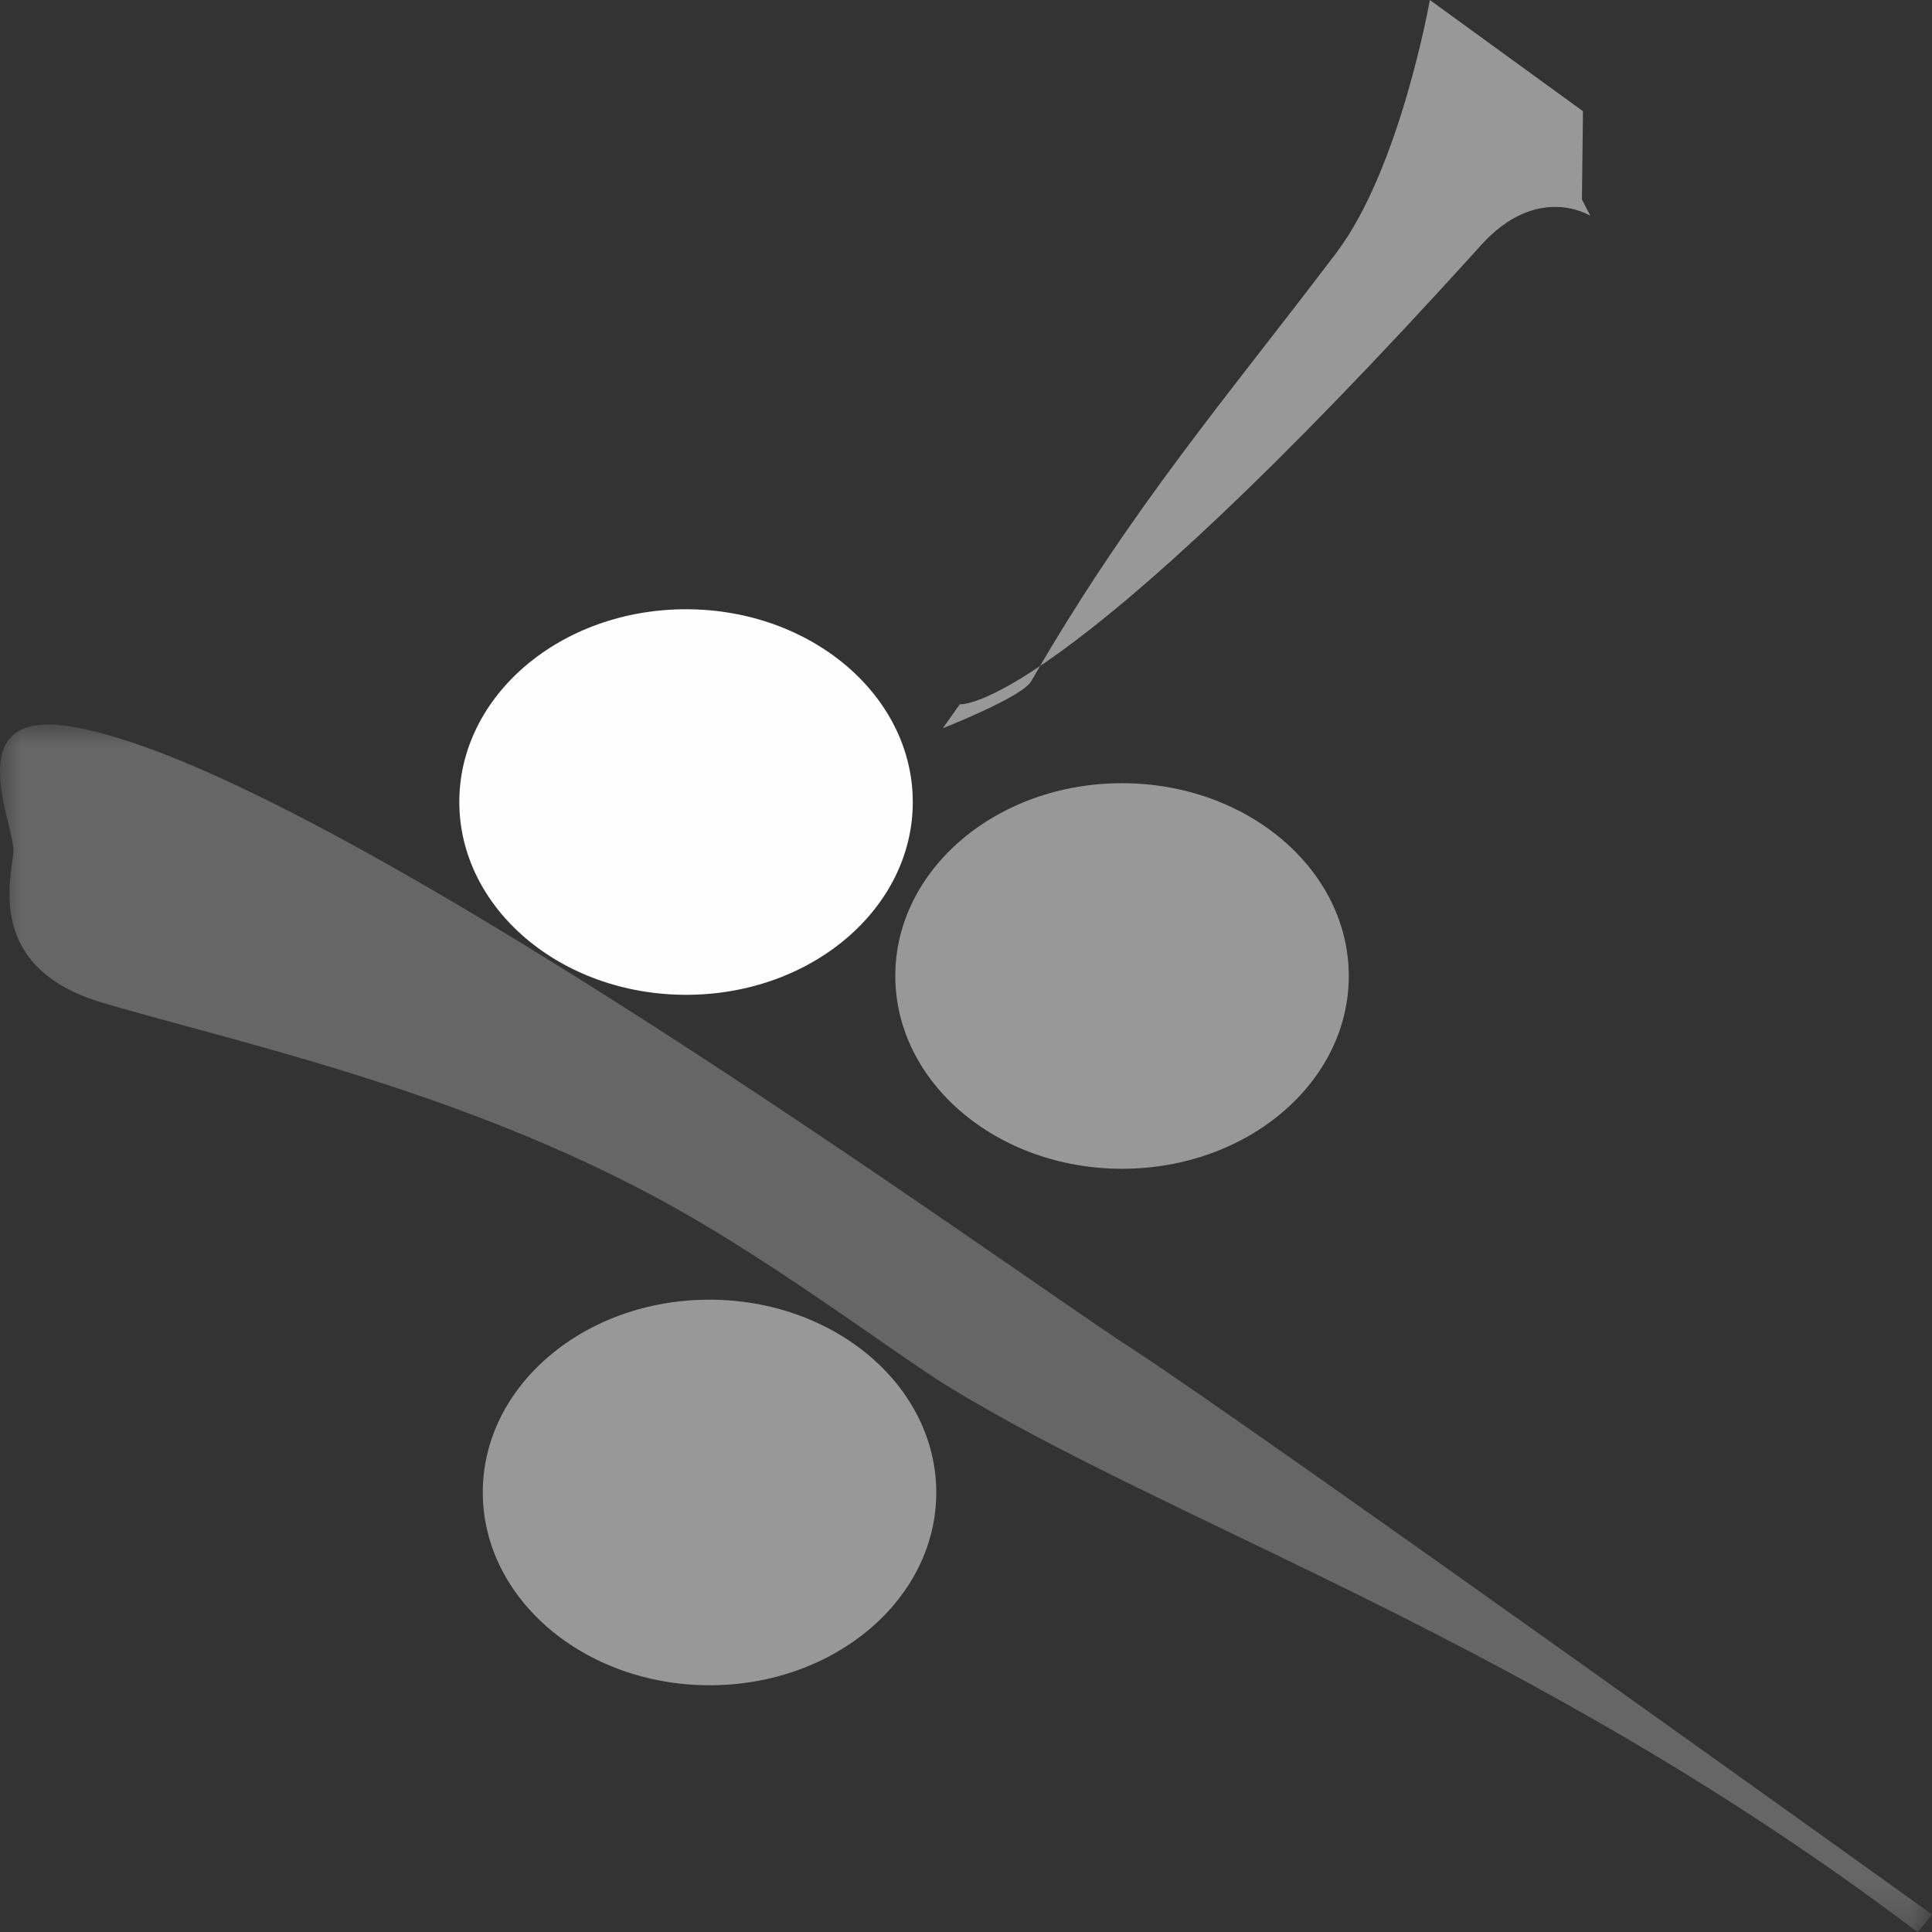
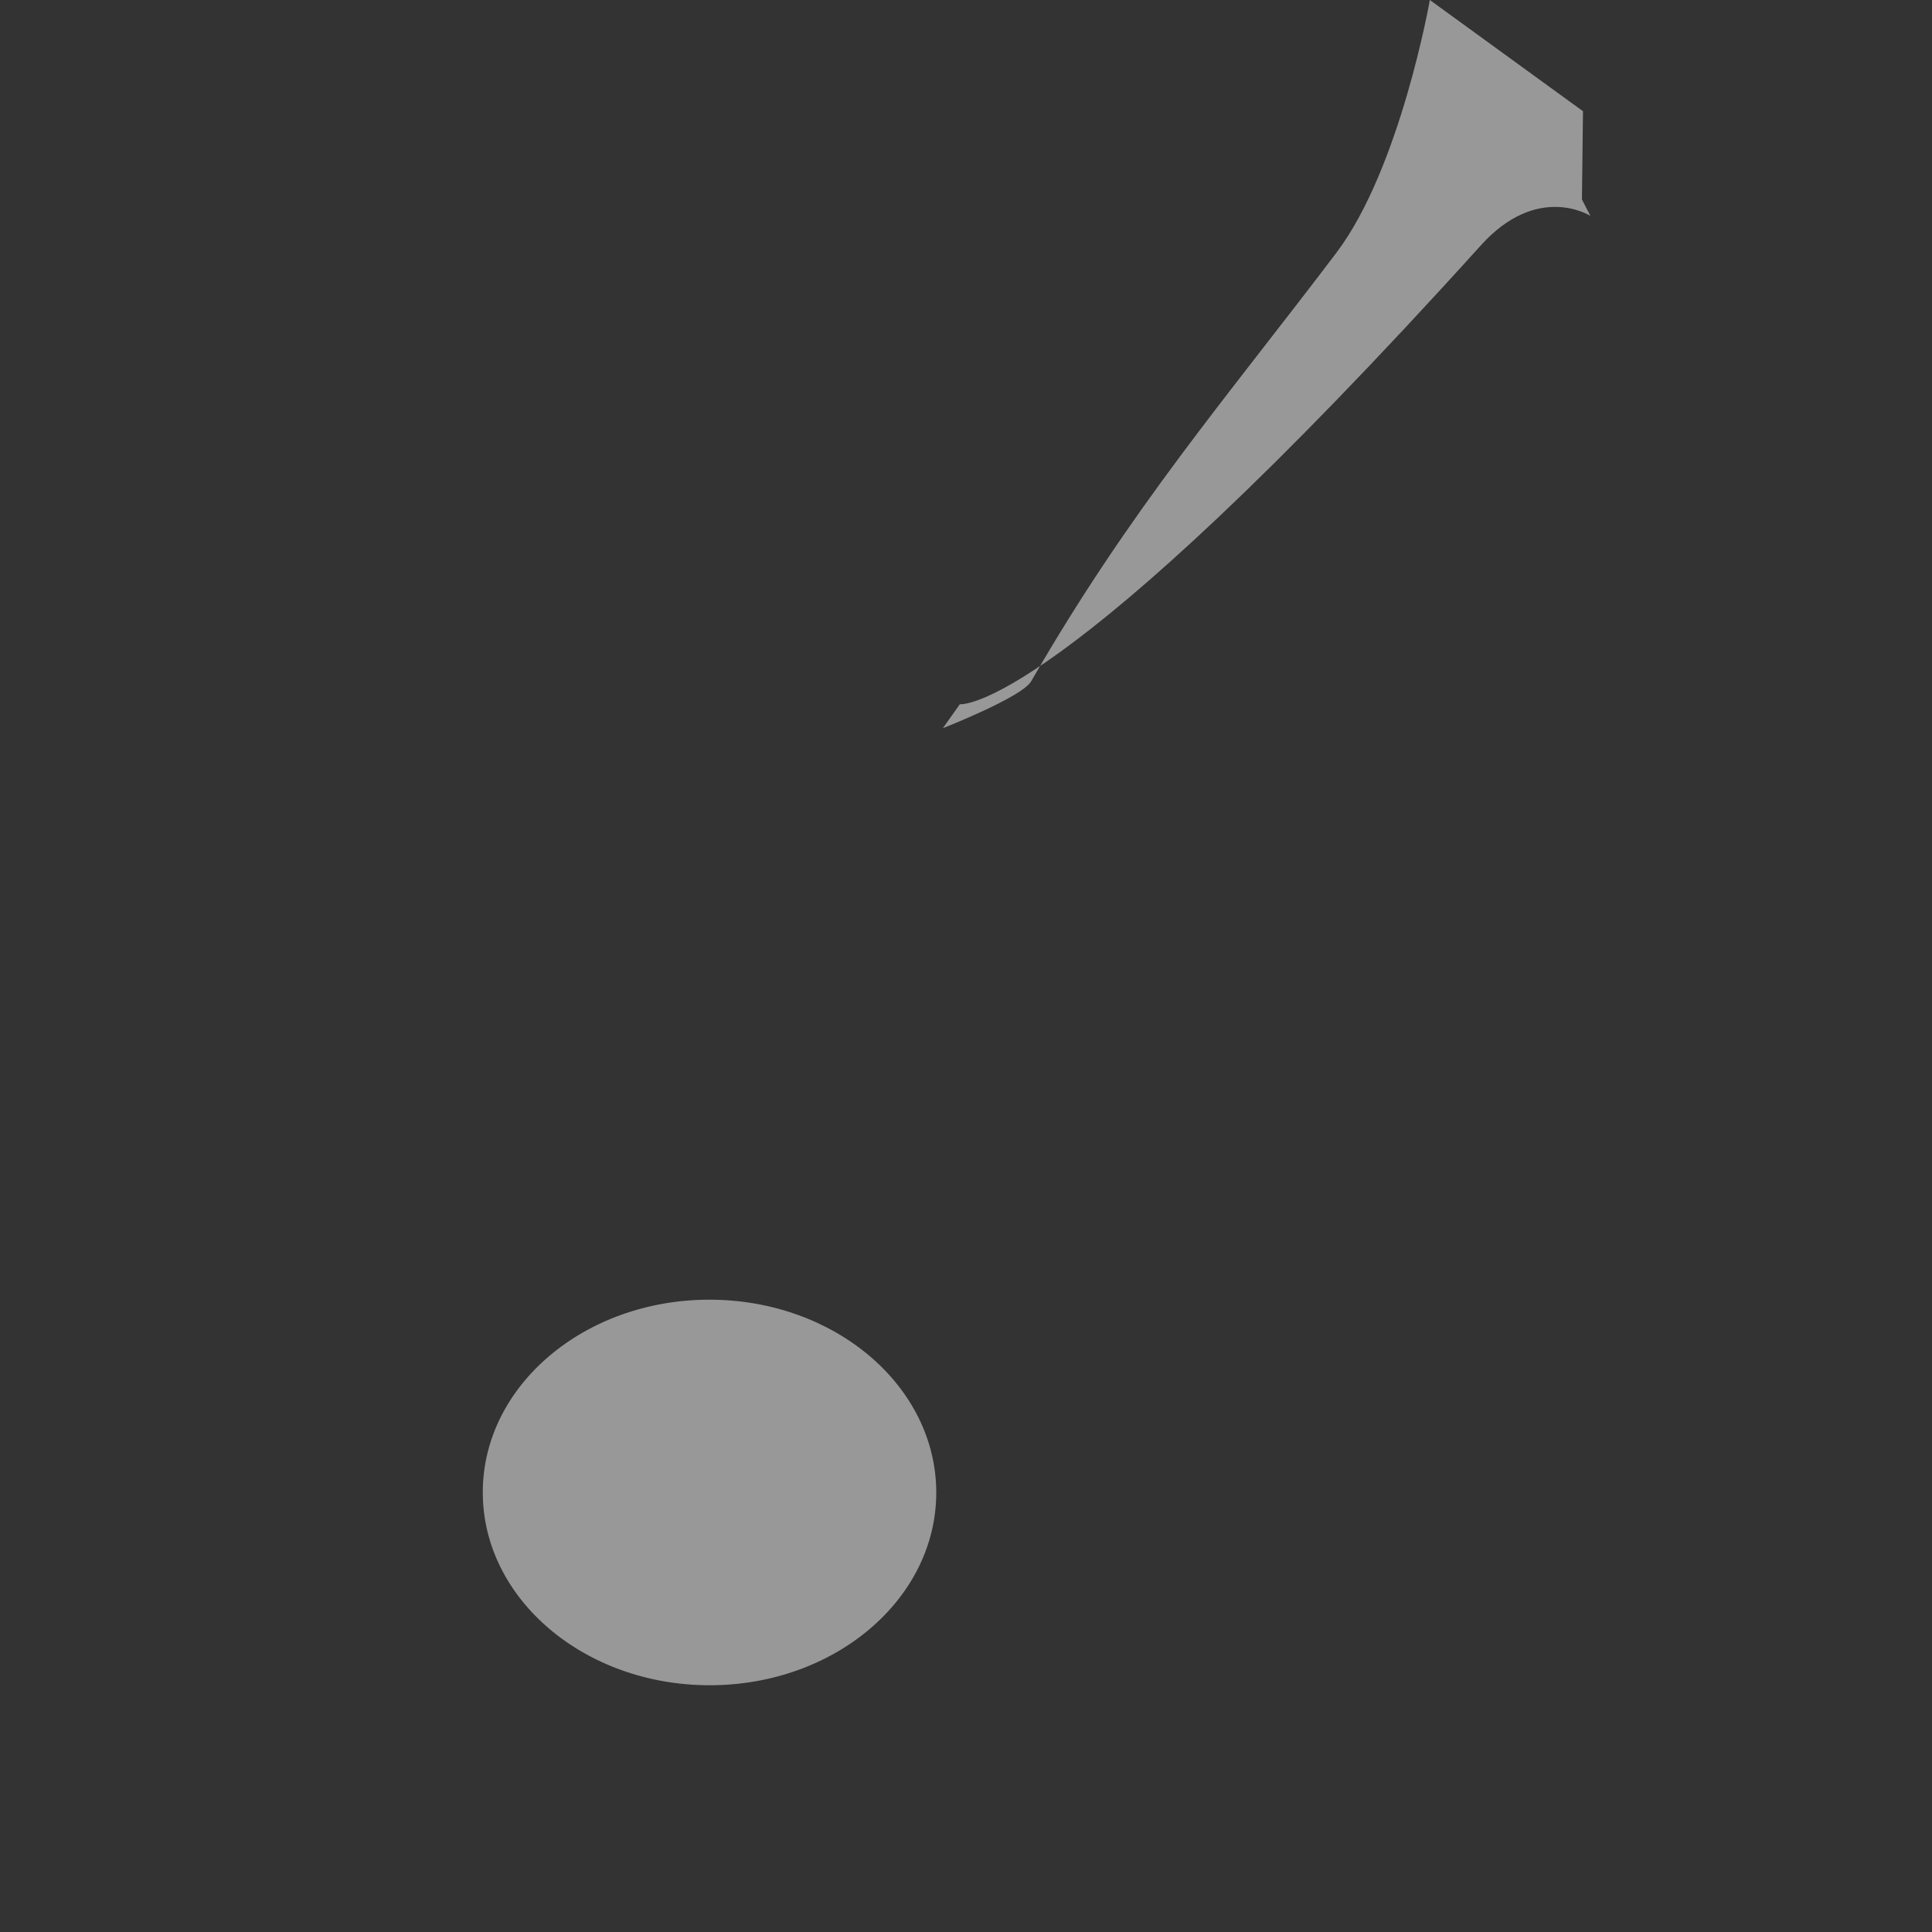
<svg xmlns="http://www.w3.org/2000/svg" xmlns:xlink="http://www.w3.org/1999/xlink" width="46px" height="46px" viewBox="0 0 46 46" version="1.1">
  <rect x="0" y="0" width="46" height="46" fill="#333333" stroke="none" />
  <title>pager_1</title>
  <defs>
    <polygon id="path-1" points="0 0 46 0 46 28.75 0 28.75" />
  </defs>
  <g id="Page-1" stroke="none" stroke-width="1" fill="none" fill-rule="evenodd">
    <g id="pager_1">
      <g id="Group-3" transform="translate(0, 17.25)">
        <mask id="mask-2" fill="white">
          <use xlink:href="#path-1" />
        </mask>
        <g id="Clip-2" opacity="0.5" />
-         <path d="M45.645,28.746 C45.645,28.798 46,28.331 46,28.331 C46,28.331 29.793,16.701 26.907,14.831 C24.02,12.962 7.409,0.865 1.585,0.034 C-1.005,-0.336 0.37,2.422 0.319,3.044 C0.268,3.668 -0.355,5.8 2.447,6.627 C5.789,7.613 11.461,8.808 16.525,11.767 C18.932,13.174 21.407,15.036 22.501,15.714 C27.869,19.036 36.529,21.841 45.645,28.746" id="Fill-1" fill="#FEFEFE" opacity="0.5" mask="url(#mask-2)" />
      </g>
      <path d="M11.495,35.533 C11.494,32.998 13.911,30.944 16.893,30.945 C19.874,30.946 22.291,33.001 22.292,35.537 C22.292,38.072 19.876,40.126 16.894,40.125 C13.913,40.124 11.495,38.068 11.495,35.533" id="Fill-4" fill="#FEFEFE" opacity="0.5" />
-       <path d="M21.317,23.236 C21.316,20.701 23.733,18.647 26.715,18.648 C29.696,18.648 32.113,20.704 32.114,23.239 C32.114,25.774 29.698,27.828 26.716,27.828 C23.735,27.827 21.317,25.771 21.317,23.236" id="Fill-6" fill="#FEFEFE" opacity="0.5" />
-       <path d="M10.936,19.094 C10.935,16.559 13.352,14.505 16.334,14.506 C19.315,14.507 21.733,16.562 21.733,19.097 C21.733,21.632 19.317,23.687 16.335,23.686 C13.354,23.685 10.936,21.629 10.936,19.094" id="Fill-8" fill="#FEFEFE" />
      <path d="M34.044,0 L37.69,2.648 L37.665,4.75 L37.867,5.14 C37.867,5.14 36.616,4.339 35.26,5.84 C25.108,17.078 22.854,16.767 22.854,16.767 L22.449,17.338 C22.449,17.338 24.332,16.601 24.551,16.222 C26.93,12.095 29.183,9.499 31.816,6.022 C33.339,4.011 34.044,0 34.044,0" id="Fill-10" fill="#FEFEFE" opacity="0.5" />
    </g>
  </g>
</svg>